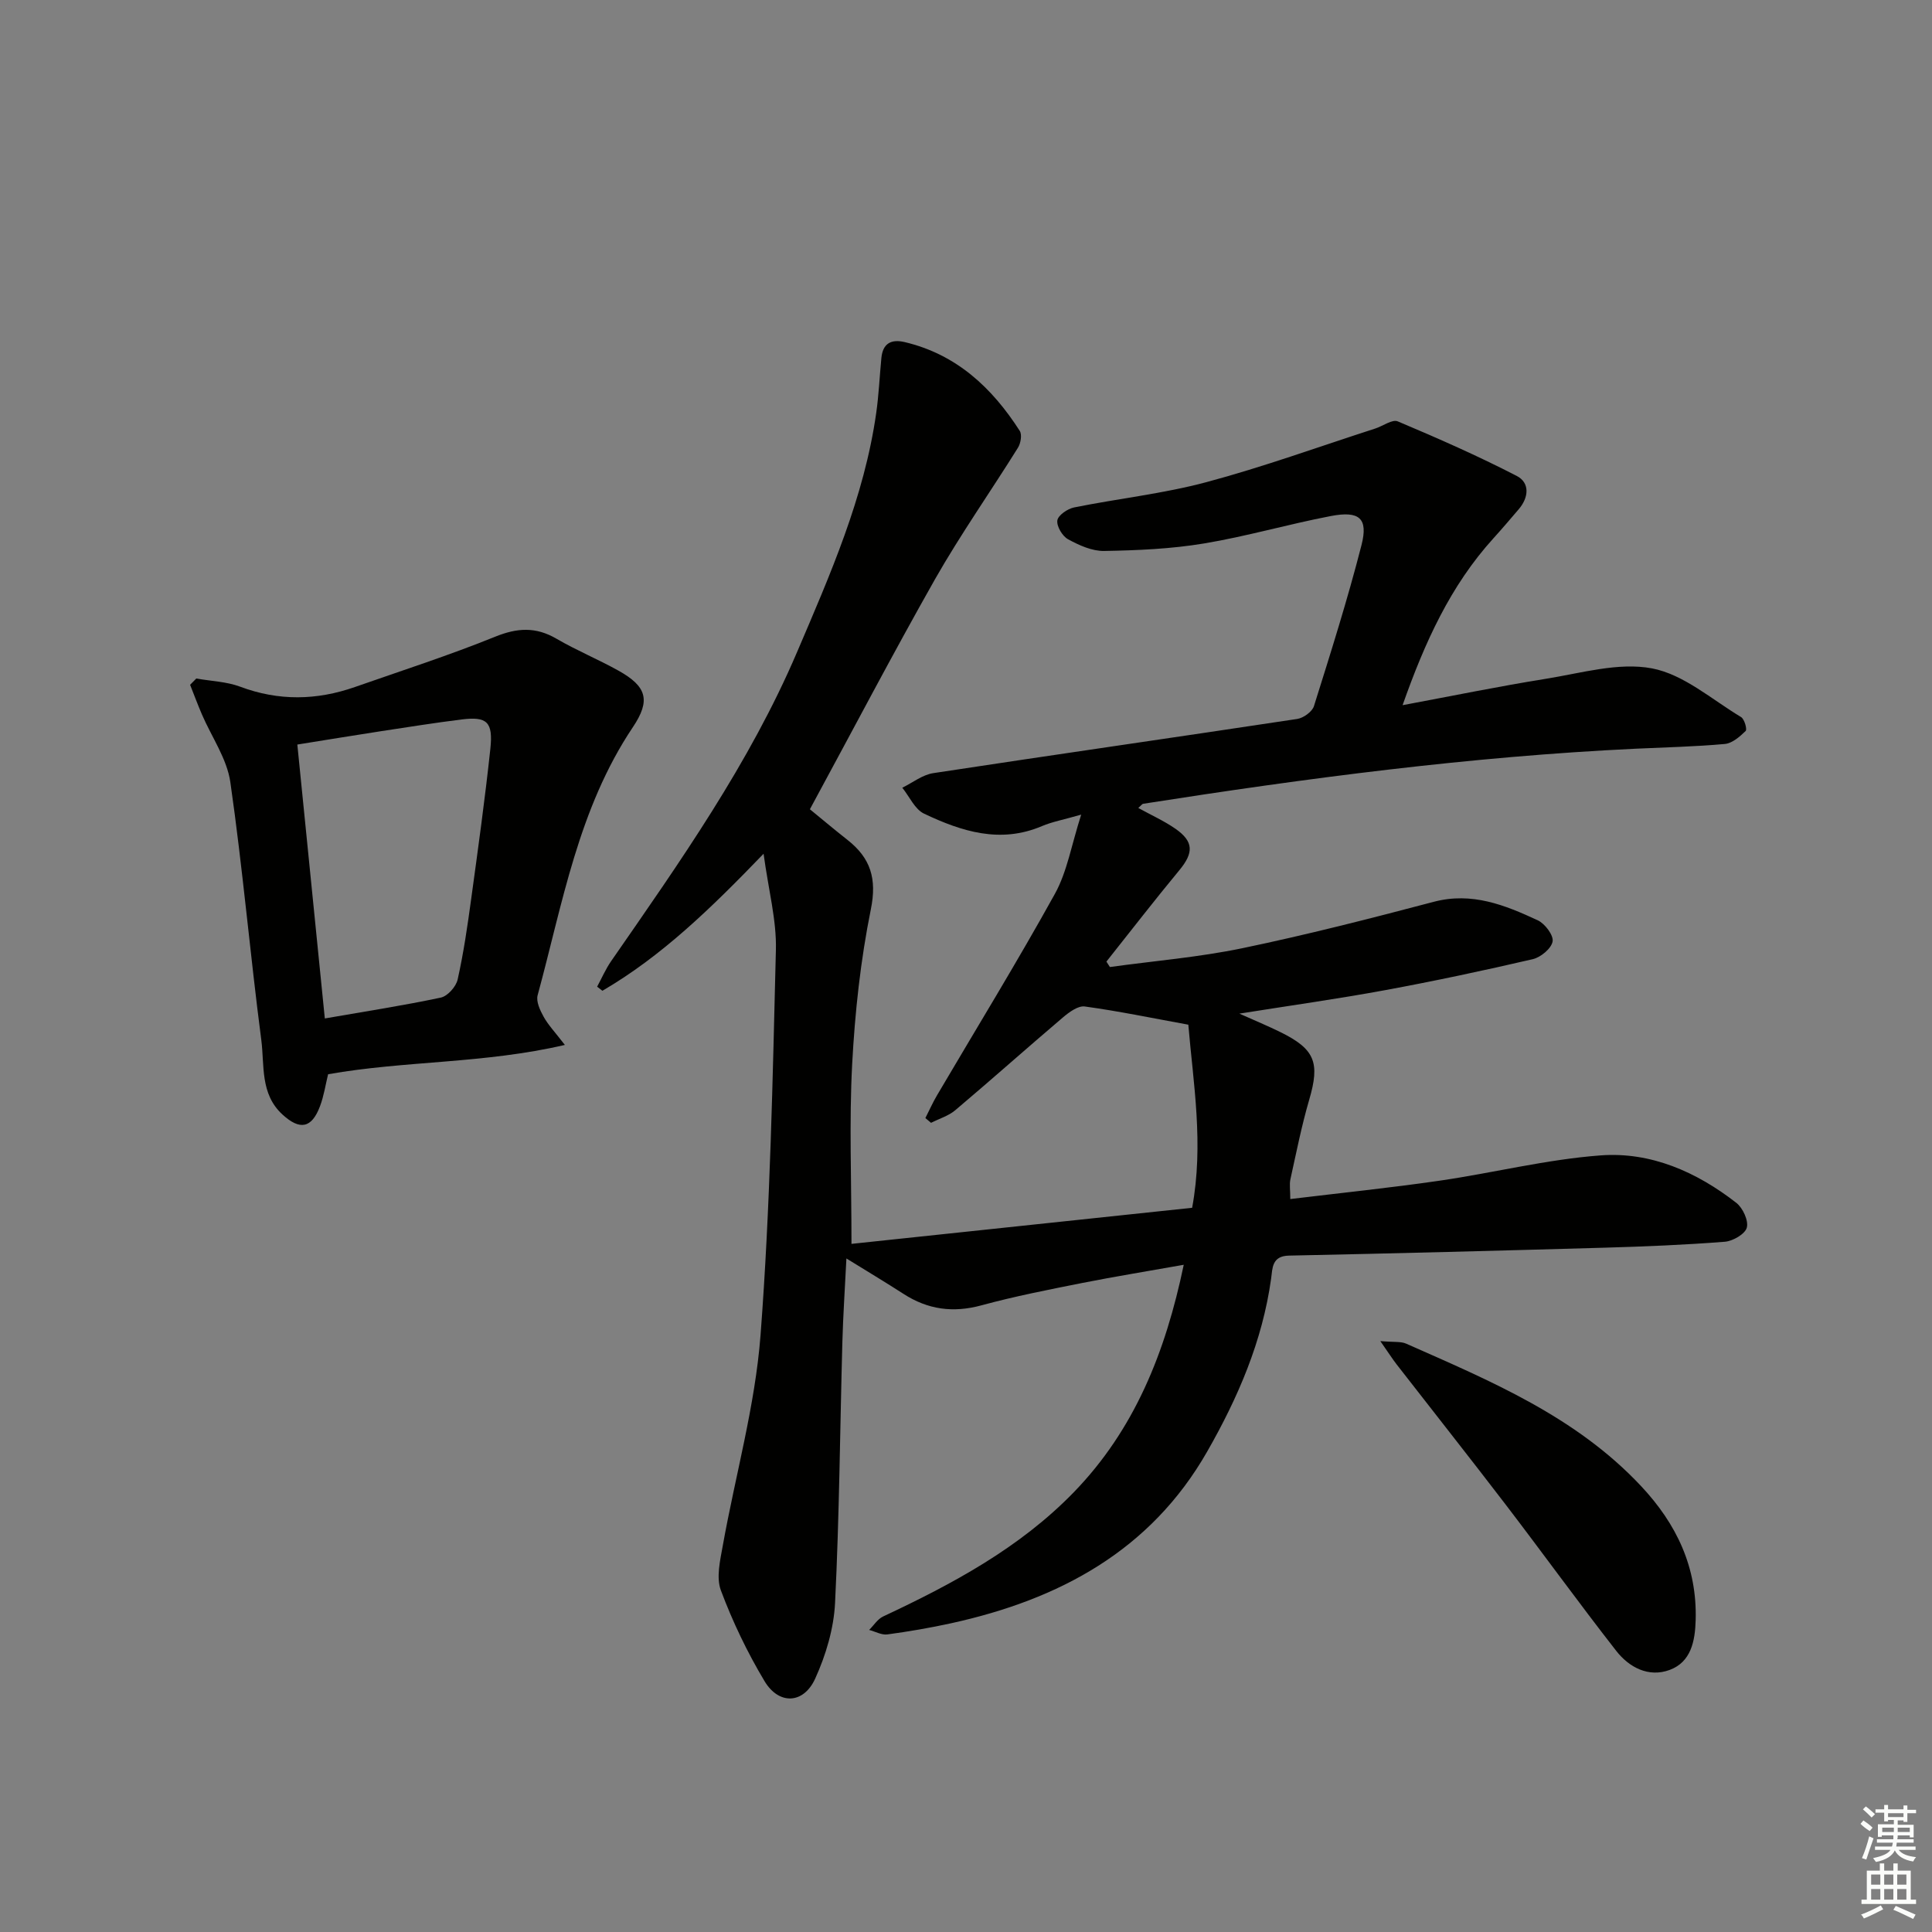
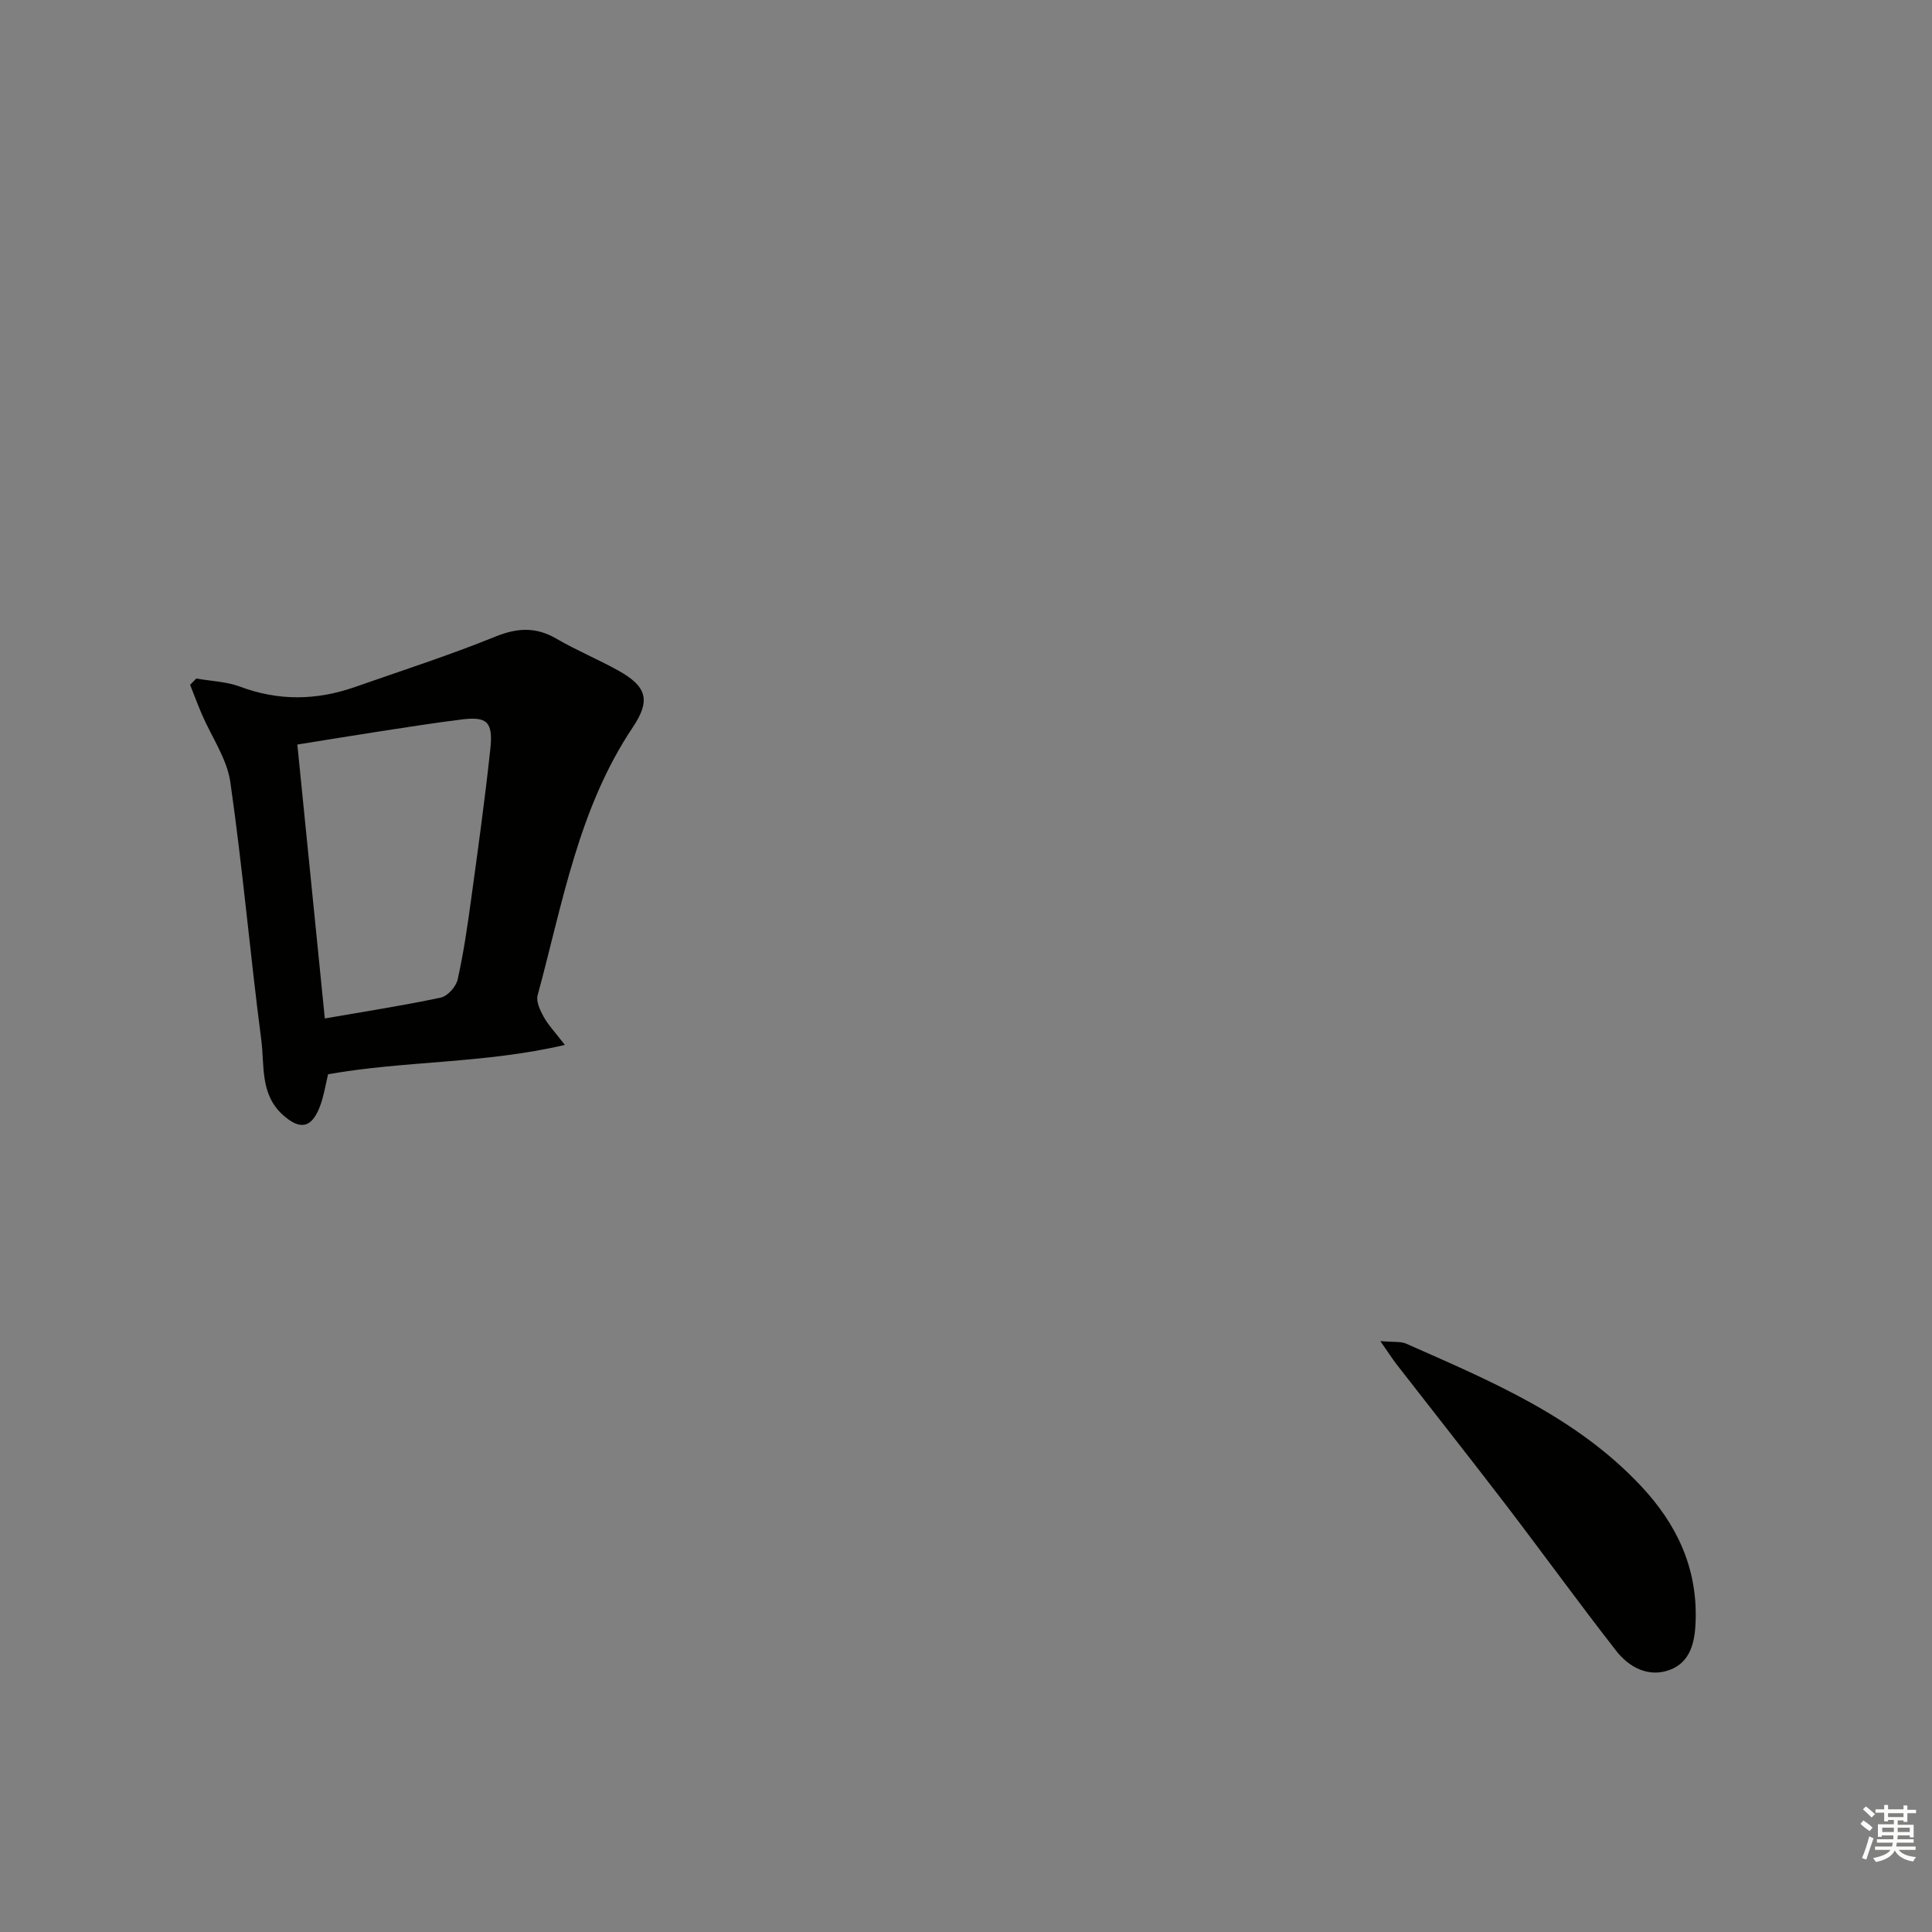
<svg xmlns="http://www.w3.org/2000/svg" enable-background="new 0 0 400 400" viewBox="0 0 400 400">
  <rect x="0" y="0" width="400" height="400" fill="#808080" stroke="none" />
  <g fill="#010100">
-     <path d="m167.68 167.55c2.15 1.75 4.93 4.1 7.79 6.35 4.77 3.75 6.12 8.01 4.83 14.36-2.13 10.53-3.3 21.34-3.87 32.09-.63 11.92-.14 23.9-.14 37.18 22.77-2.41 46.44-4.92 70.53-7.47 2.44-13.19.23-25.78-.79-37.91-7.52-1.37-14.44-2.81-21.44-3.77-1.4-.19-3.27 1.2-4.55 2.29-7.46 6.34-14.77 12.86-22.25 19.18-1.41 1.19-3.34 1.76-5.03 2.62-.39-.33-.78-.66-1.17-.99.8-1.57 1.51-3.18 2.4-4.69 8.17-13.89 16.61-27.63 24.41-41.72 2.55-4.61 3.43-10.13 5.45-16.41-3.77 1.08-6.04 1.49-8.11 2.37-8.65 3.69-16.67 1.11-24.42-2.57-1.92-.91-3.03-3.54-4.51-5.37 2.13-1.04 4.17-2.68 6.41-3.02 25.11-3.83 50.25-7.42 75.36-11.22 1.29-.2 3.1-1.5 3.46-2.66 3.47-11.05 6.97-22.11 9.84-33.32 1.43-5.58-.43-7.17-6.39-6.02-8.78 1.68-17.42 4.21-26.23 5.67-6.79 1.13-13.76 1.43-20.65 1.55-2.5.05-5.18-1.17-7.46-2.41-1.19-.64-2.41-2.69-2.24-3.91.15-1.06 2.11-2.42 3.47-2.69 9.11-1.84 18.43-2.84 27.37-5.23 11.81-3.16 23.34-7.35 34.99-11.11 1.58-.51 3.51-1.96 4.65-1.48 8.33 3.51 16.62 7.16 24.64 11.3 2.74 1.41 2.5 4.46.4 6.9-1.73 2.02-3.45 4.05-5.24 6.02-8.89 9.8-14.21 21.52-18.8 34.54 10.29-1.92 19.97-3.91 29.71-5.47 7.29-1.17 14.99-3.46 21.92-2.15 6.56 1.24 12.4 6.45 18.45 10.08.7.42 1.29 2.55.95 2.88-1.21 1.17-2.77 2.55-4.31 2.69-6.12.56-12.28.69-18.42.98-34.24 1.62-68.15 6.1-101.98 11.4-.27.04-.48.39-1.04.87 2.66 1.47 5.34 2.67 7.7 4.31 3.81 2.66 3.77 4.99.8 8.58-5.14 6.21-10.08 12.6-15.1 18.92.24.37.48.75.72 1.12 9.14-1.26 18.39-2.02 27.41-3.89 13.31-2.77 26.49-6.14 39.64-9.61 7.91-2.09 14.75.68 21.54 3.83 1.48.69 3.3 3.1 3.07 4.38-.26 1.46-2.46 3.29-4.12 3.67-10.17 2.36-20.39 4.54-30.66 6.43-9.71 1.79-19.5 3.16-30.07 4.84 3.22 1.44 5.9 2.55 8.5 3.83 7.19 3.54 8.2 6.34 5.96 13.99-1.58 5.4-2.67 10.95-3.89 16.45-.24 1.07-.03 2.24-.03 4.12 10.49-1.27 20.7-2.32 30.84-3.79 11.17-1.62 22.22-4.42 33.43-5.25 10.37-.77 19.86 3.42 28.08 9.83 1.34 1.05 2.55 3.66 2.17 5.12-.34 1.32-2.88 2.8-4.55 2.93-8.28.65-16.58.99-24.89 1.23-21.78.62-43.56 1.19-65.35 1.64-3.58.07-3.4 2.64-3.7 4.77-1.79 12.92-6.86 24.65-13.24 35.81-11.74 20.55-30.67 30.63-52.97 35.53-4.38.96-8.81 1.72-13.24 2.32-1.19.16-2.51-.6-3.77-.93.95-.94 1.74-2.24 2.88-2.78 14.36-6.73 28.28-14.19 39.47-25.71 12.55-12.93 18.99-28.92 22.78-47.11-7.4 1.32-14.22 2.42-20.98 3.76-6.99 1.39-14.01 2.76-20.88 4.63-5.89 1.61-11.13.89-16.18-2.38-3.72-2.4-7.52-4.67-11.8-7.32-.31 6.28-.69 11.85-.84 17.43-.49 17.96-.62 35.94-1.51 53.88-.26 5.31-1.9 10.82-4.12 15.69-2.41 5.28-7.52 5.47-10.49.5-3.56-5.95-6.6-12.29-9.03-18.78-1-2.68-.15-6.23.4-9.29 2.6-14.52 6.69-28.91 7.81-43.53 2.02-26.52 2.51-53.16 3.18-79.76.16-6.15-1.52-12.35-2.55-19.93-10.91 11.32-21.07 21.19-33.37 28.37-.36-.28-.73-.57-1.09-.85.96-1.77 1.77-3.66 2.91-5.3 14.21-20.5 28.64-40.93 38.49-63.99 6.83-15.99 13.9-32.01 16.38-49.48.54-3.77.7-7.6 1.07-11.39.29-3.01 2-3.96 4.84-3.29 10.71 2.54 18.08 9.45 23.81 18.38.5.78.2 2.57-.37 3.48-5.67 9.1-11.87 17.91-17.17 27.22-8.75 15.45-16.99 31.19-25.91 47.64z" />
    <path d="m40.64 140.48c3.04.54 6.24.63 9.08 1.69 7.98 2.99 15.84 2.84 23.76.07 9.7-3.4 19.5-6.55 29.02-10.41 4.59-1.86 8.43-2.09 12.71.41 4.15 2.42 8.62 4.26 12.82 6.6 5.86 3.27 6.74 6.13 3 11.71-11.3 16.85-14.55 36.52-19.72 55.51-.35 1.3.51 3.13 1.25 4.46.94 1.7 2.33 3.14 4.39 5.82-16.72 3.9-33.03 3.24-49.02 6.07-.53 2.16-.87 4.47-1.67 6.6-1.73 4.63-4.19 5.03-7.78 1.74-4.66-4.27-3.7-10.17-4.38-15.42-2.32-17.77-3.86-35.65-6.41-53.39-.7-4.87-3.89-9.37-5.9-14.06-.86-2.01-1.63-4.07-2.43-6.1.43-.42.86-.86 1.28-1.3zm26.61 70.38c8.39-1.46 16.25-2.67 24.02-4.32 1.4-.3 3.15-2.26 3.48-3.74 1.23-5.49 2.04-11.08 2.8-16.66 1.42-10.35 2.86-20.71 3.97-31.09.6-5.61-.69-6.75-5.97-6.09-5.6.7-11.18 1.59-16.76 2.44-5.84.9-11.67 1.86-17.23 2.75 1.92 19.14 3.77 37.6 5.69 56.71z" />
    <path d="m285.78 277.66c2.85.25 4.25.04 5.35.53 17.47 7.73 35.13 15.08 48.62 29.47 7.39 7.88 11.63 16.83 11.32 27.75-.12 4.36-.95 8.7-5.41 10.34-4.34 1.59-8.37-.53-11.04-3.96-7.77-9.95-15.17-20.19-22.84-30.22-7.47-9.76-15.1-19.4-22.64-29.11-.87-1.13-1.64-2.34-3.36-4.8z" />
  </g>
  <path d="m385.2 377.6.6-.7c.6.4 1.3.9 1.9 1.5l-.6.7c-.8-.5-1.4-1-1.9-1.5zm.3 7.1c.6-1.4 1.1-2.9 1.5-4.5.3.1.6.3.9.4-.5 1.4-1 2.9-1.5 4.4zm.2-10.1.6-.6c.7.5 1.3 1.1 1.9 1.6l-.7.7c-.6-.6-1.2-1.2-1.8-1.7zm8.4-.8h.8v.9h1.8v.7h-1.8v1.8h-.8v-.3h-1.2v.9h3.3v2.6h-.8v-.4h-2.5c0 .3 0 .6-.1.8h3.4v.7h-3.5c0 .3-.1.6-.1.8h4v.7h-3.5c.7.9 1.9 1.3 3.6 1.5-.2.2-.4.5-.6.9-1.9-.3-3.2-1.1-3.8-2.3-.5 1.1-1.8 2-3.9 2.4-.2-.3-.4-.5-.6-.8 1.9-.4 3.1-.9 3.6-1.7h-3.2v-.7h3.5c.1-.2.1-.5.2-.8h-3.3v-.7h3.4c0-.2 0-.5 0-.8h-2.4v.3h-.8v-2.6h3.3v-.9h-1.2v.3h-.8v-1.8h-1.8v-.7h1.8v-.9h.8v.9h3.2zm-4.4 5.5h2.4c0-.3 0-.6 0-.9h-2.4zm1.2-3.1h3.2v-.8h-3.2zm4.4 2.2h-2.4v.9h2.5v-.9z" fill="#fbfcfa" />
-   <path d="m389.2 385.8h.9v1.5h1.9v-1.5h.9v1.5h2.7v6h1.1v.9h-11.3v-.9h1.1v-6h2.7zm.2 8.7.5.8c-1.2.6-2.5 1.3-4 1.9-.2-.3-.3-.6-.6-.8 1.6-.6 3-1.3 4.1-1.9zm-2-4.3h1.9v-2.1h-1.9zm0 3.1h1.9v-2.2h-1.9zm2.7-3.1h1.9v-2.1h-1.9zm0 3.1h1.9v-2.2h-1.9zm2.4 1.3c1.4.6 2.7 1.2 4.1 1.8l-.5.9c-1.5-.7-2.8-1.4-4.1-1.9zm2.2-6.5h-1.9v2.1h1.9zm-1.9 5.2h1.9v-2.2h-1.9z" fill="#fbfcfa" />
</svg>